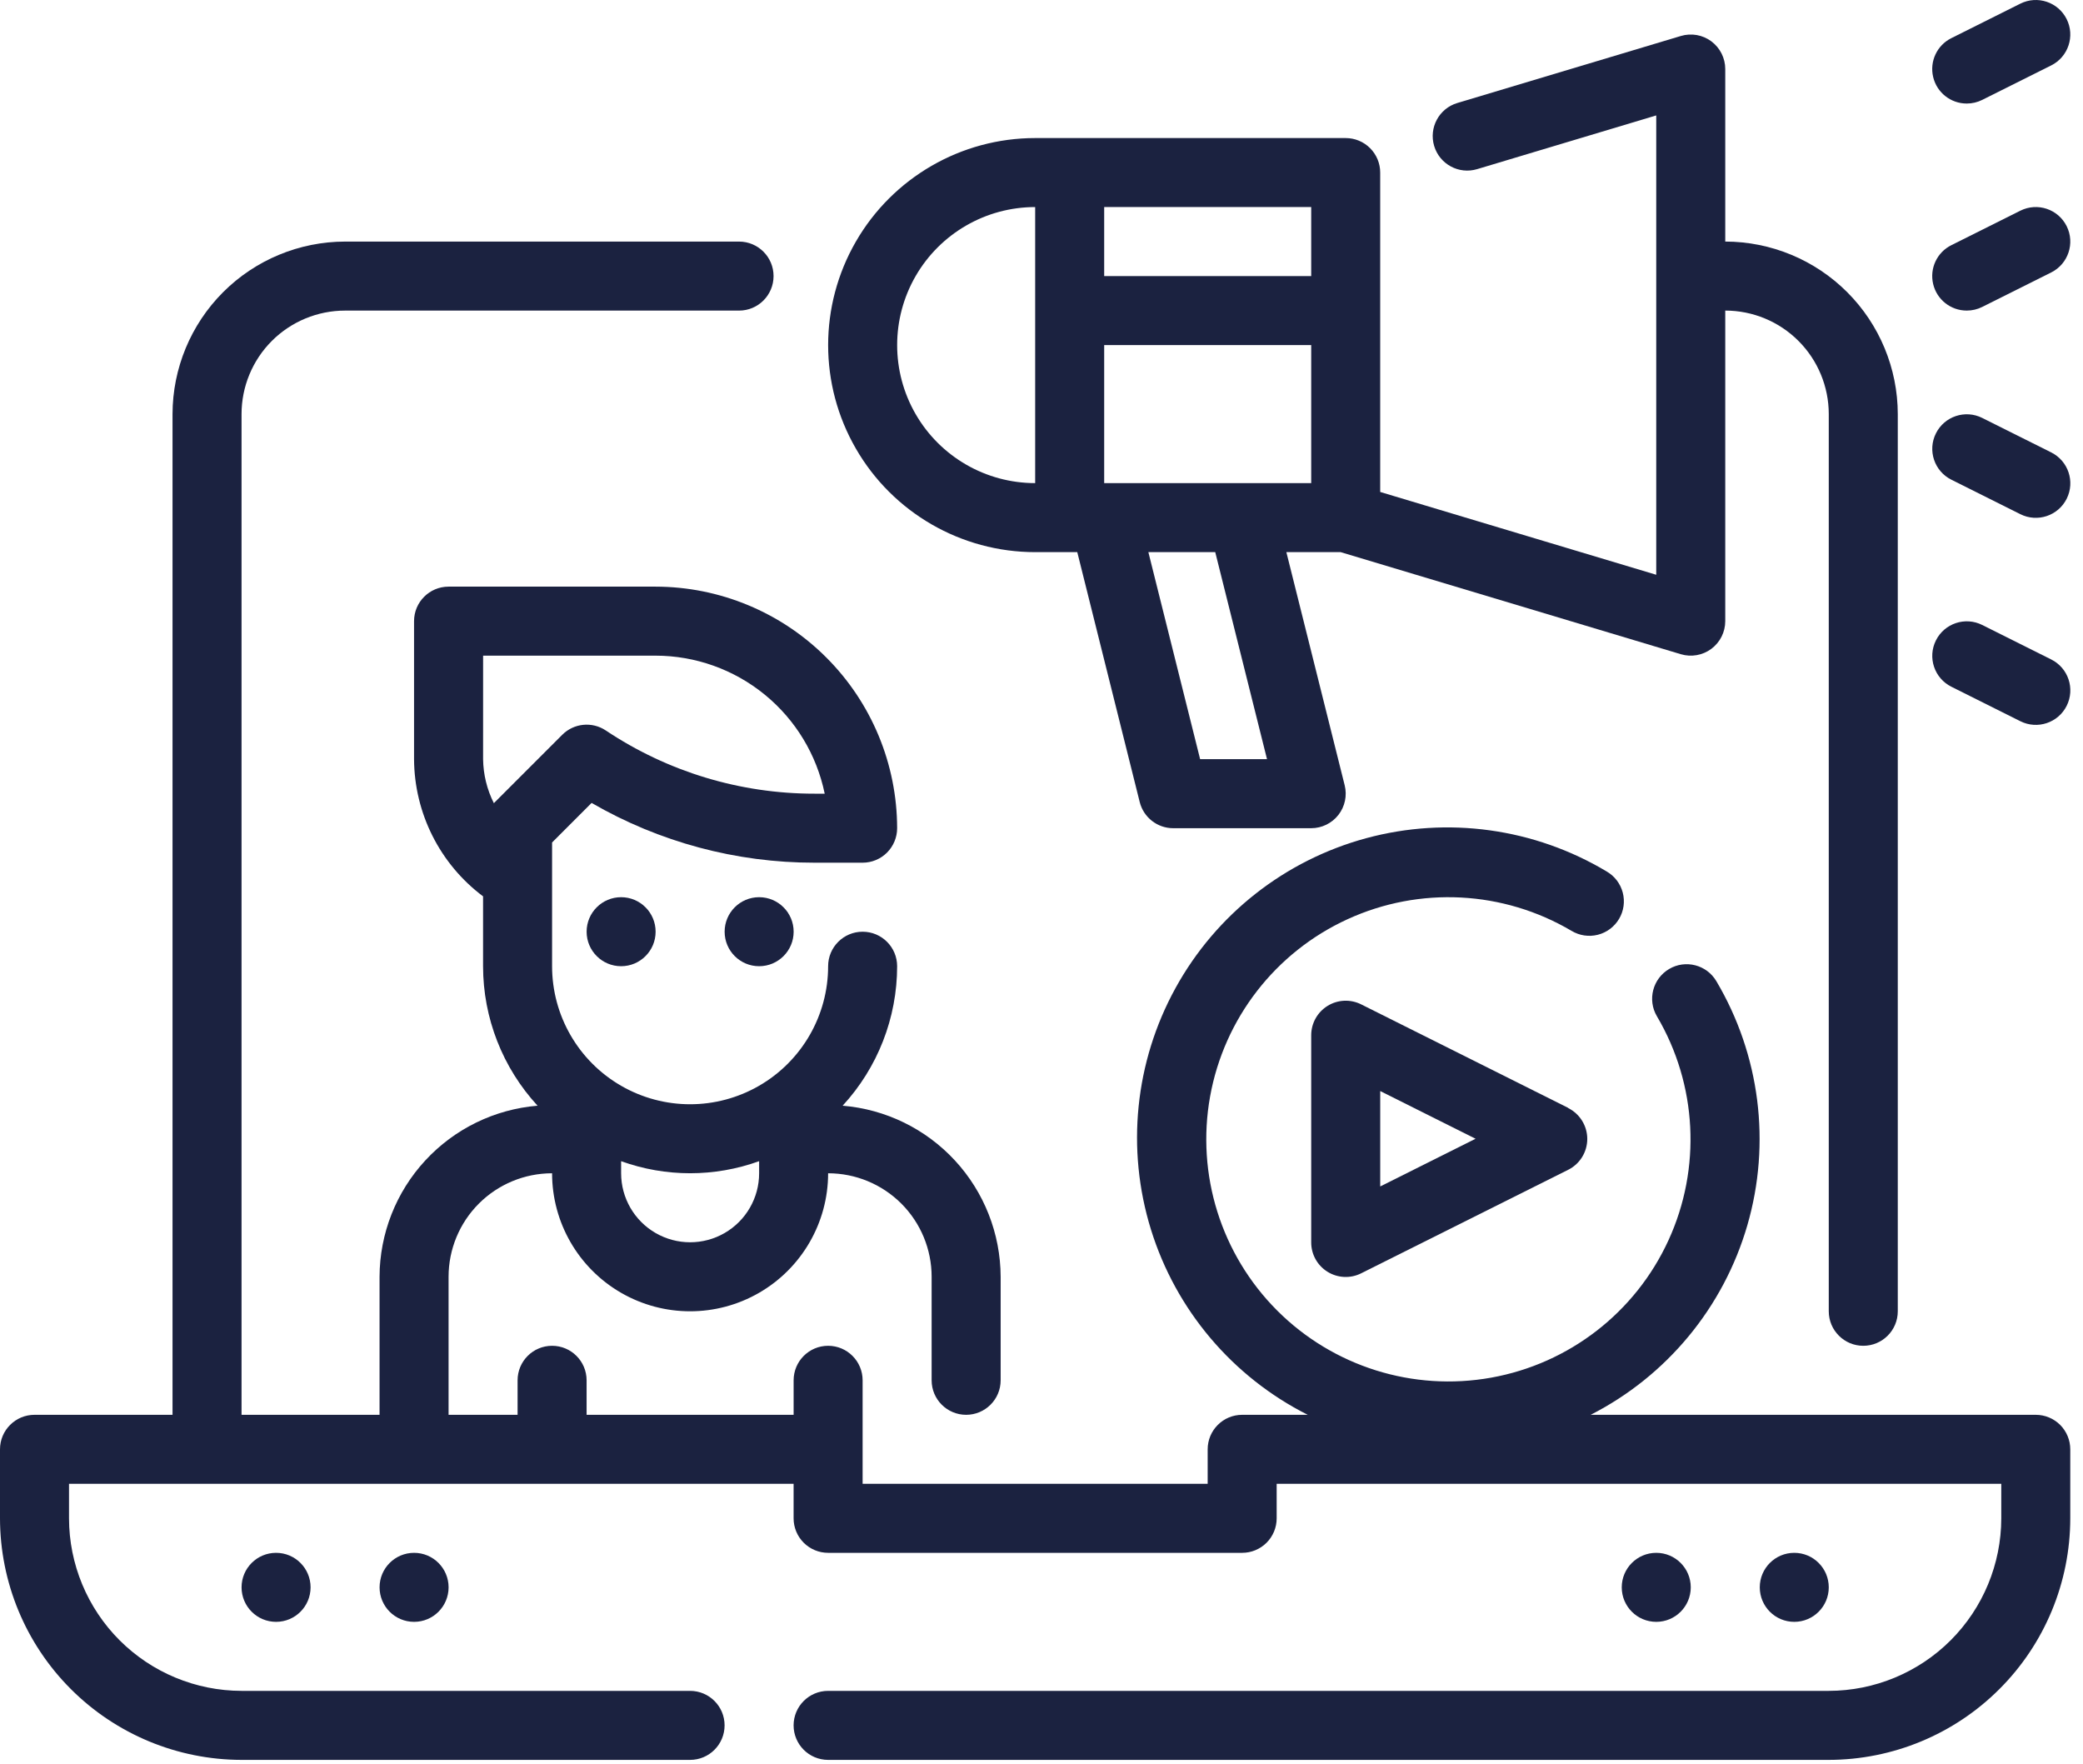
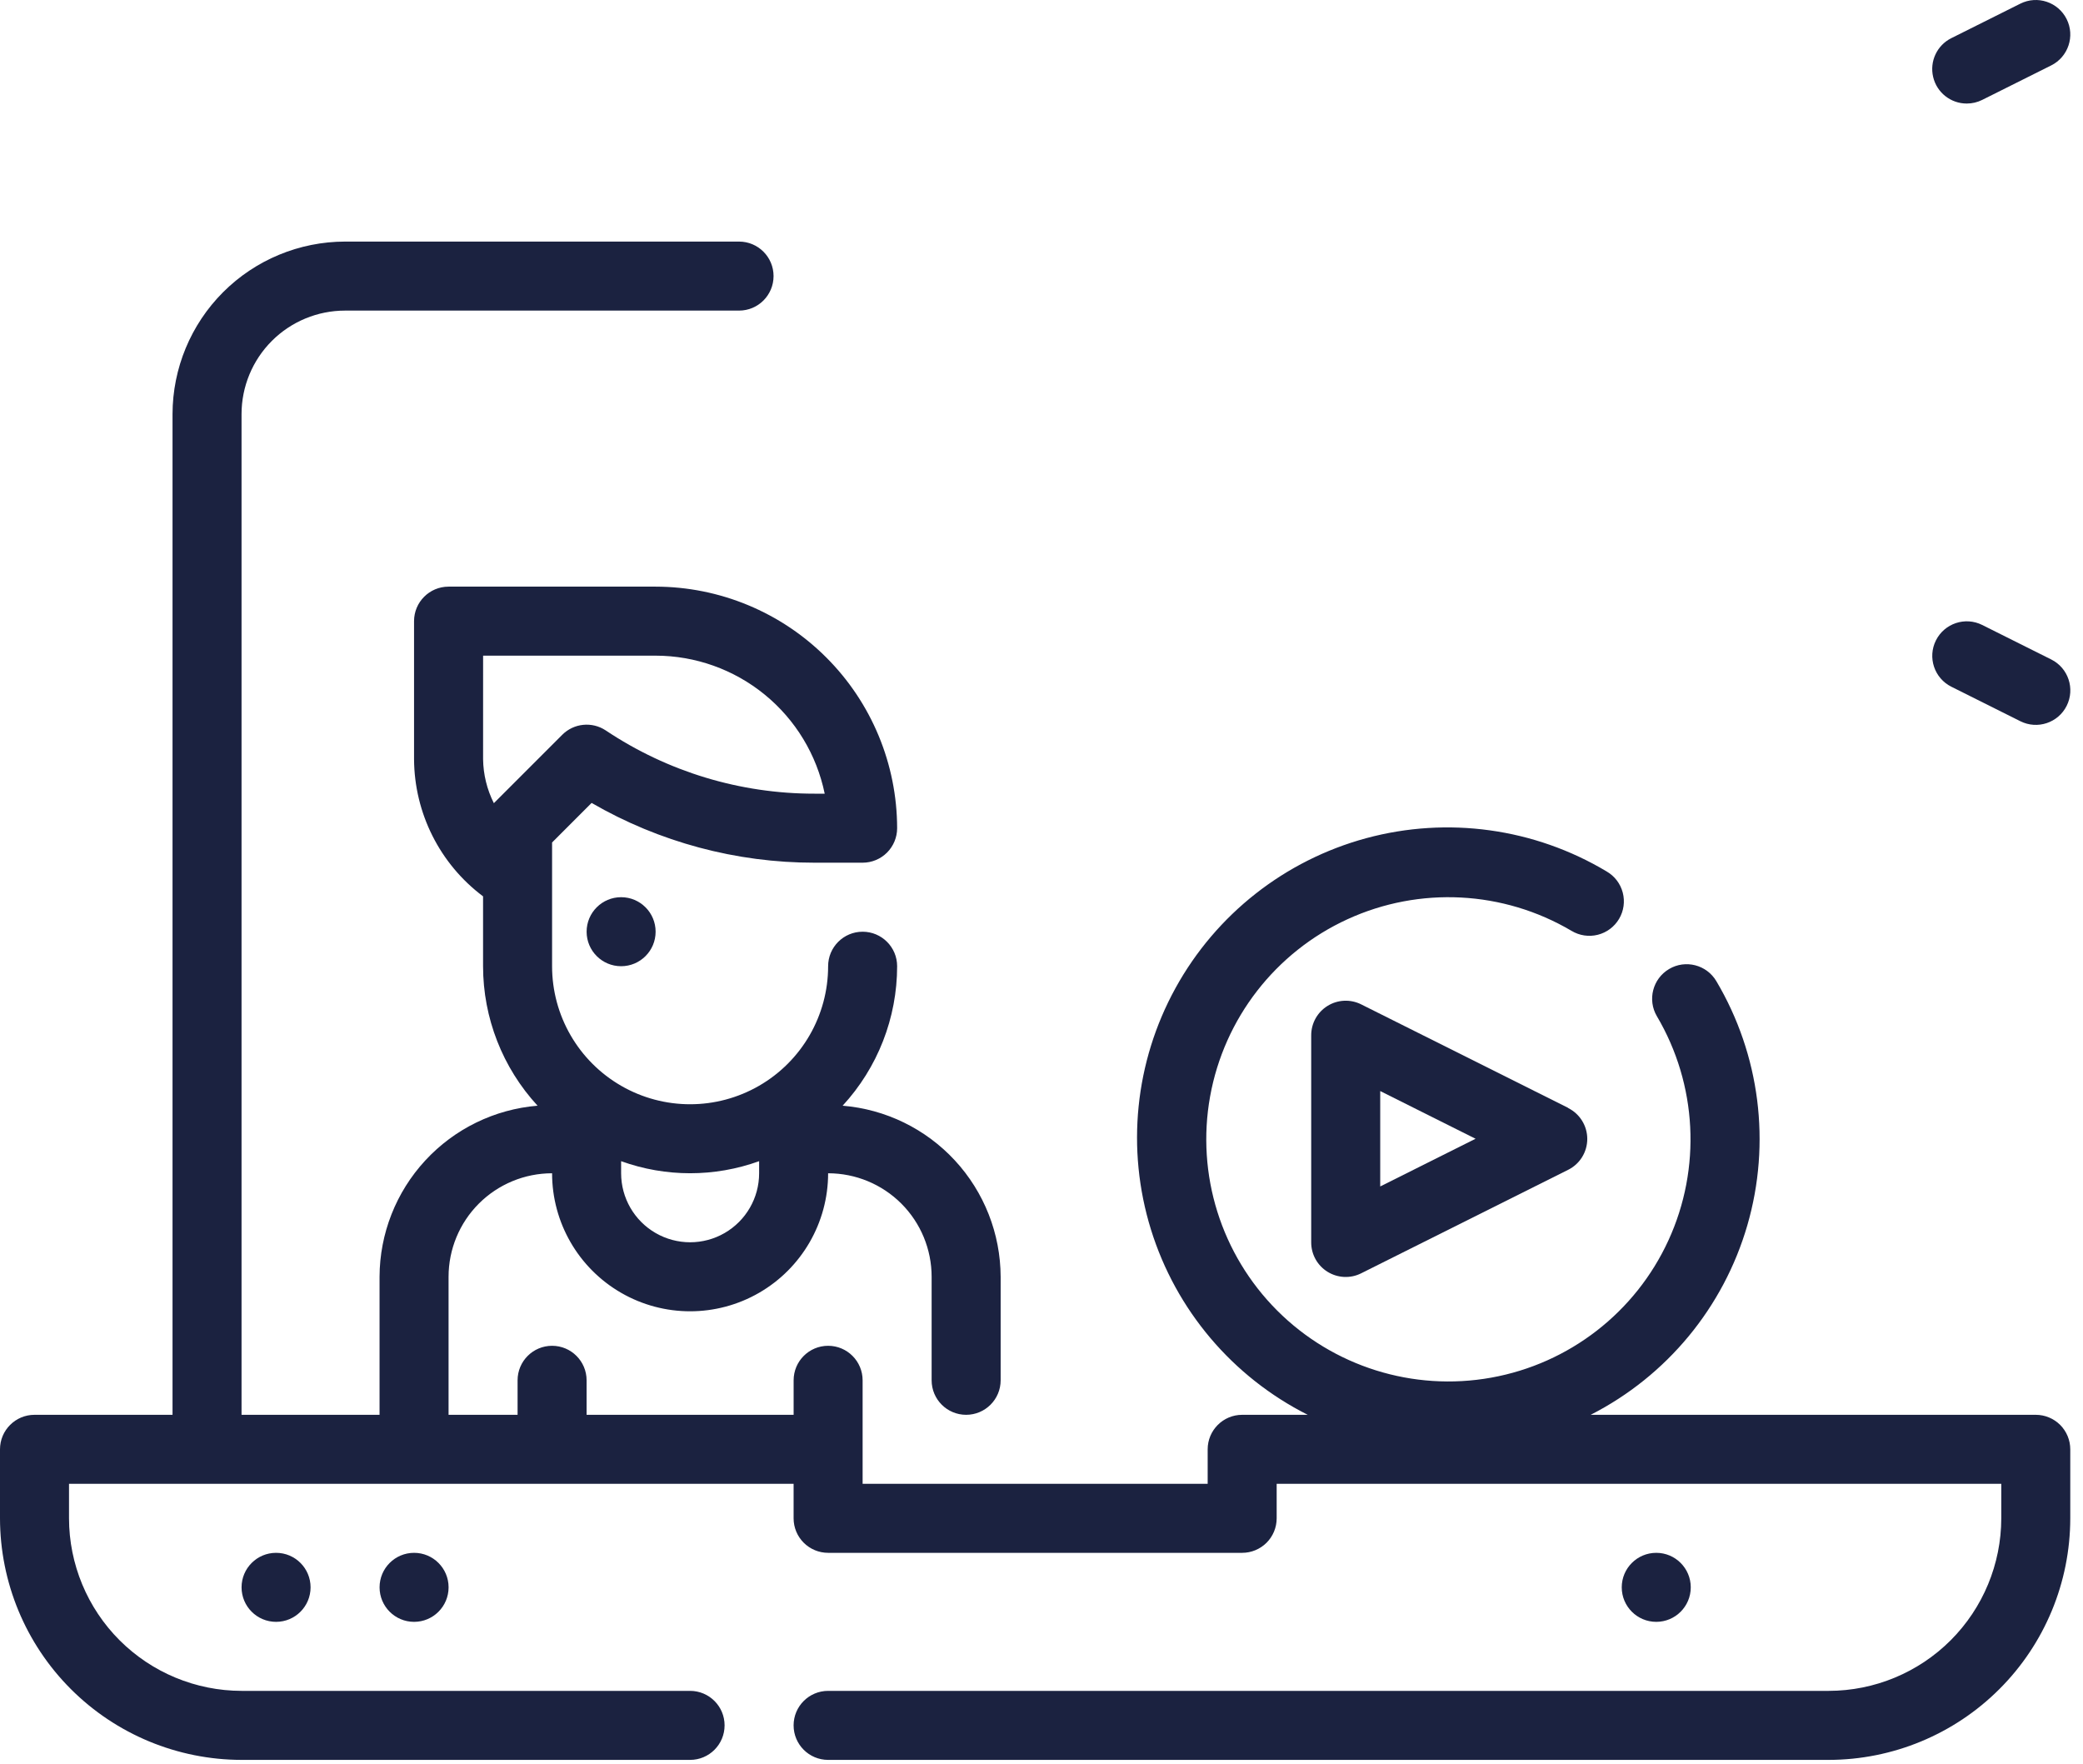
<svg xmlns="http://www.w3.org/2000/svg" width="98" height="83" viewBox="0 0 98 83" fill="none">
  <path d="M92.532 4.871C92.784 4.871 93.032 4.813 93.256 4.701L96.503 3.078C97.305 2.677 97.632 1.701 97.231 0.899C96.83 0.096 95.855 -0.229 95.052 0.172L91.805 1.795C91.13 2.131 90.776 2.888 90.95 3.621C91.123 4.355 91.779 4.873 92.532 4.871V4.871Z" fill="#1B2240" />
-   <path d="M92.532 14.611C92.784 14.611 93.032 14.553 93.256 14.441L96.503 12.818C97.305 12.417 97.632 11.441 97.231 10.639C96.83 9.836 95.855 9.511 95.052 9.912L91.805 11.535C91.13 11.871 90.776 12.628 90.95 13.361C91.123 14.095 91.779 14.613 92.532 14.611V14.611Z" fill="#1B2240" />
-   <path d="M48.702 25.975H50.683L53.621 37.733C53.802 38.455 54.451 38.962 55.195 38.962H61.689C62.189 38.962 62.661 38.731 62.969 38.337C63.276 37.943 63.385 37.429 63.264 36.944L60.52 25.975H63.074L79.08 30.777C79.571 30.924 80.104 30.83 80.515 30.524C80.926 30.217 81.169 29.735 81.169 29.221V14.611C82.46 14.611 83.7 15.124 84.613 16.038C85.526 16.951 86.039 18.19 86.039 19.481V61.689C86.039 62.585 86.766 63.312 87.662 63.312C88.559 63.312 89.286 62.585 89.286 61.689V19.481C89.283 17.33 88.427 15.266 86.906 13.745C85.384 12.223 83.321 11.367 81.169 11.364V3.248C81.169 2.735 80.926 2.252 80.515 1.945C80.104 1.639 79.571 1.545 79.08 1.693L68.562 4.846C67.703 5.104 67.216 6.01 67.474 6.868C67.731 7.727 68.637 8.215 69.495 7.957L77.922 5.43V27.04L64.935 23.144V8.118C64.935 7.688 64.764 7.275 64.46 6.971C64.156 6.666 63.743 6.495 63.312 6.495H48.702C45.222 6.495 42.006 8.352 40.267 11.365C38.527 14.379 38.527 18.092 40.267 21.105C42.006 24.119 45.222 25.975 48.702 25.975L48.702 25.975ZM59.61 35.715H56.463L54.028 25.975H57.174L59.61 35.715ZM51.949 22.728V16.235H61.689V22.728H51.949ZM61.689 12.988H51.949V9.741H61.689V12.988ZM48.702 9.741V22.728C46.382 22.728 44.238 21.49 43.078 19.481C41.919 17.473 41.919 14.997 43.078 12.988C44.239 10.979 46.382 9.741 48.702 9.741Z" fill="#1B2240" />
  <path d="M91.807 32.307L95.054 33.93C95.856 34.331 96.832 34.006 97.233 33.203C97.633 32.4 97.308 31.425 96.505 31.024L93.258 29.401C92.456 29 91.481 29.326 91.08 30.128C90.679 30.931 91.004 31.906 91.807 32.307Z" fill="#1B2240" />
-   <path d="M91.807 22.567L95.054 24.19C95.856 24.591 96.832 24.265 97.233 23.462C97.633 22.66 97.308 21.685 96.505 21.284L93.258 19.661C92.456 19.26 91.481 19.586 91.08 20.388C90.679 21.191 91.004 22.166 91.807 22.567Z" fill="#1B2240" />
  <path d="M73.778 52.119L64.038 47.249C63.535 46.998 62.937 47.025 62.459 47.321C61.98 47.617 61.689 48.14 61.689 48.702V58.442C61.686 59.006 61.976 59.532 62.455 59.829C62.934 60.127 63.533 60.156 64.038 59.903L73.778 55.033C74.329 54.759 74.677 54.196 74.677 53.58C74.677 52.965 74.329 52.402 73.778 52.127V52.119ZM64.936 55.816V51.328L69.422 53.572L64.936 55.816Z" fill="#1B2240" />
  <path d="M30.845 43.832C30.845 44.728 30.119 45.455 29.222 45.455C28.326 45.455 27.599 44.728 27.599 43.832C27.599 42.935 28.326 42.208 29.222 42.208C30.119 42.208 30.845 42.935 30.845 43.832Z" fill="#1B2240" />
-   <path d="M37.339 43.832C37.339 44.728 36.612 45.455 35.715 45.455C34.819 45.455 34.092 44.728 34.092 43.832C34.092 42.935 34.819 42.208 35.715 42.208C36.612 42.208 37.339 42.935 37.339 43.832Z" fill="#1B2240" />
  <path d="M95.779 66.559H74.837C78.421 64.731 81.089 61.503 82.209 57.639C83.329 53.776 82.802 49.621 80.751 46.16C80.295 45.387 79.299 45.13 78.528 45.586C77.755 46.043 77.498 47.038 77.954 47.81C79.849 51.022 80.052 54.959 78.497 58.349C76.943 61.739 73.826 64.153 70.156 64.811C66.485 65.47 62.724 64.29 60.087 61.653C57.451 59.014 56.272 55.253 56.932 51.583C57.593 47.913 60.007 44.797 63.398 43.244C66.788 41.69 70.725 41.895 73.936 43.791C74.308 44.015 74.752 44.082 75.173 43.976C75.593 43.87 75.953 43.601 76.174 43.227C76.395 42.854 76.456 42.409 76.346 41.99C76.236 41.57 75.963 41.213 75.587 40.996C72.186 38.961 68.104 38.397 64.278 39.432C60.453 40.468 57.212 43.014 55.303 46.486C53.392 49.959 52.976 54.059 54.15 57.845C55.324 61.63 57.986 64.776 61.526 66.559H58.441C57.545 66.559 56.818 67.286 56.818 68.182V69.806H40.584V64.936C40.584 64.039 39.858 63.312 38.961 63.312C38.065 63.312 37.338 64.039 37.338 64.936V66.559H27.598V64.936C27.598 64.039 26.871 63.312 25.974 63.312C25.078 63.312 24.351 64.039 24.351 64.936V66.559H21.104V60.066C21.104 58.774 21.617 57.535 22.53 56.622C23.444 55.709 24.683 55.196 25.974 55.196C25.974 57.515 27.212 59.659 29.221 60.819C31.23 61.979 33.706 61.979 35.714 60.819C37.723 59.659 38.961 57.515 38.961 55.196C40.252 55.196 41.492 55.709 42.405 56.622C43.318 57.535 43.831 58.774 43.831 60.066V64.936C43.831 65.832 44.558 66.559 45.454 66.559C46.351 66.559 47.078 65.832 47.078 64.936V60.066C47.071 58.037 46.304 56.085 44.928 54.595C43.551 53.104 41.666 52.184 39.644 52.017C41.292 50.229 42.207 47.887 42.208 45.455C42.208 44.559 41.481 43.832 40.584 43.832C39.688 43.832 38.961 44.559 38.961 45.455C38.961 47.775 37.723 49.919 35.714 51.079C33.705 52.239 31.23 52.239 29.221 51.079C27.212 49.919 25.974 47.775 25.974 45.455V39.634L27.834 37.773C31.02 39.618 34.638 40.589 38.319 40.585H40.584C41.015 40.585 41.428 40.414 41.732 40.11C42.036 39.805 42.208 39.392 42.208 38.962C42.204 35.949 41.006 33.06 38.875 30.931C36.745 28.8 33.857 27.602 30.844 27.598H21.104C20.207 27.598 19.48 28.325 19.48 29.222V35.715C19.494 38.256 20.694 40.644 22.727 42.168V45.455C22.728 47.887 23.643 50.229 25.291 52.017C23.269 52.184 21.384 53.104 20.007 54.595C18.631 56.085 17.863 58.037 17.857 60.066V66.559H11.364V19.482C11.364 18.19 11.877 16.951 12.79 16.038C13.703 15.125 14.942 14.612 16.234 14.612H34.771C35.667 14.612 36.394 13.885 36.394 12.988C36.394 12.092 35.667 11.365 34.771 11.365H16.234C14.082 11.368 12.019 12.224 10.497 13.745C8.976 15.267 8.12 17.33 8.117 19.482V66.559H1.623C0.727 66.559 0 67.286 0 68.182V71.429C0.004 74.442 1.202 77.331 3.332 79.46C5.462 81.591 8.351 82.789 11.364 82.793H32.467C33.364 82.793 34.09 82.066 34.09 81.169C34.09 80.273 33.364 79.546 32.467 79.546H11.364C9.212 79.543 7.149 78.687 5.627 77.166C4.105 75.644 3.25 73.581 3.247 71.429V69.806H37.337V71.429C37.337 71.86 37.508 72.273 37.813 72.577C38.117 72.881 38.53 73.052 38.961 73.052H58.441C58.871 73.052 59.284 72.881 59.589 72.577C59.893 72.273 60.064 71.86 60.064 71.429V69.806H94.155V71.429C94.152 73.581 93.296 75.644 91.775 77.166C90.253 78.687 88.19 79.543 86.038 79.546H38.961C38.064 79.546 37.337 80.273 37.337 81.169C37.337 82.066 38.064 82.793 38.961 82.793H86.038C89.05 82.789 91.939 81.591 94.069 79.46C96.2 77.331 97.398 74.442 97.401 71.429V68.182C97.401 67.752 97.23 67.339 96.926 67.034C96.621 66.73 96.208 66.559 95.778 66.559L95.779 66.559ZM35.715 54.627V55.195C35.715 56.356 35.096 57.427 34.092 58.007C33.087 58.587 31.85 58.587 30.845 58.007C29.841 57.427 29.222 56.355 29.222 55.195V54.627C31.32 55.384 33.617 55.384 35.715 54.627ZM22.729 30.845H30.845C32.716 30.847 34.528 31.494 35.977 32.677C37.426 33.859 38.423 35.506 38.8 37.338H38.322C34.826 37.342 31.408 36.307 28.501 34.364C27.857 33.935 27 34.02 26.453 34.567L23.235 37.785C22.911 37.142 22.738 36.434 22.728 35.715L22.729 30.845Z" fill="#1B2240" />
  <path d="M79.546 74.675C79.546 75.572 78.819 76.299 77.923 76.299C77.026 76.299 76.299 75.572 76.299 74.675C76.299 73.779 77.026 73.052 77.923 73.052C78.819 73.052 79.546 73.779 79.546 74.675Z" fill="#1B2240" />
-   <path d="M86.039 74.675C86.039 75.572 85.312 76.299 84.416 76.299C83.519 76.299 82.793 75.572 82.793 74.675C82.793 73.779 83.519 73.052 84.416 73.052C85.312 73.052 86.039 73.779 86.039 74.675Z" fill="#1B2240" />
  <path d="M14.612 74.675C14.612 75.572 13.885 76.299 12.989 76.299C12.092 76.299 11.365 75.572 11.365 74.675C11.365 73.779 12.092 73.052 12.989 73.052C13.885 73.052 14.612 73.779 14.612 74.675Z" fill="#1B2240" />
  <path d="M21.105 74.675C21.105 75.572 20.378 76.299 19.482 76.299C18.585 76.299 17.858 75.572 17.858 74.675C17.858 73.779 18.585 73.052 19.482 73.052C20.378 73.052 21.105 73.779 21.105 74.675Z" fill="#1B2240" />
</svg>